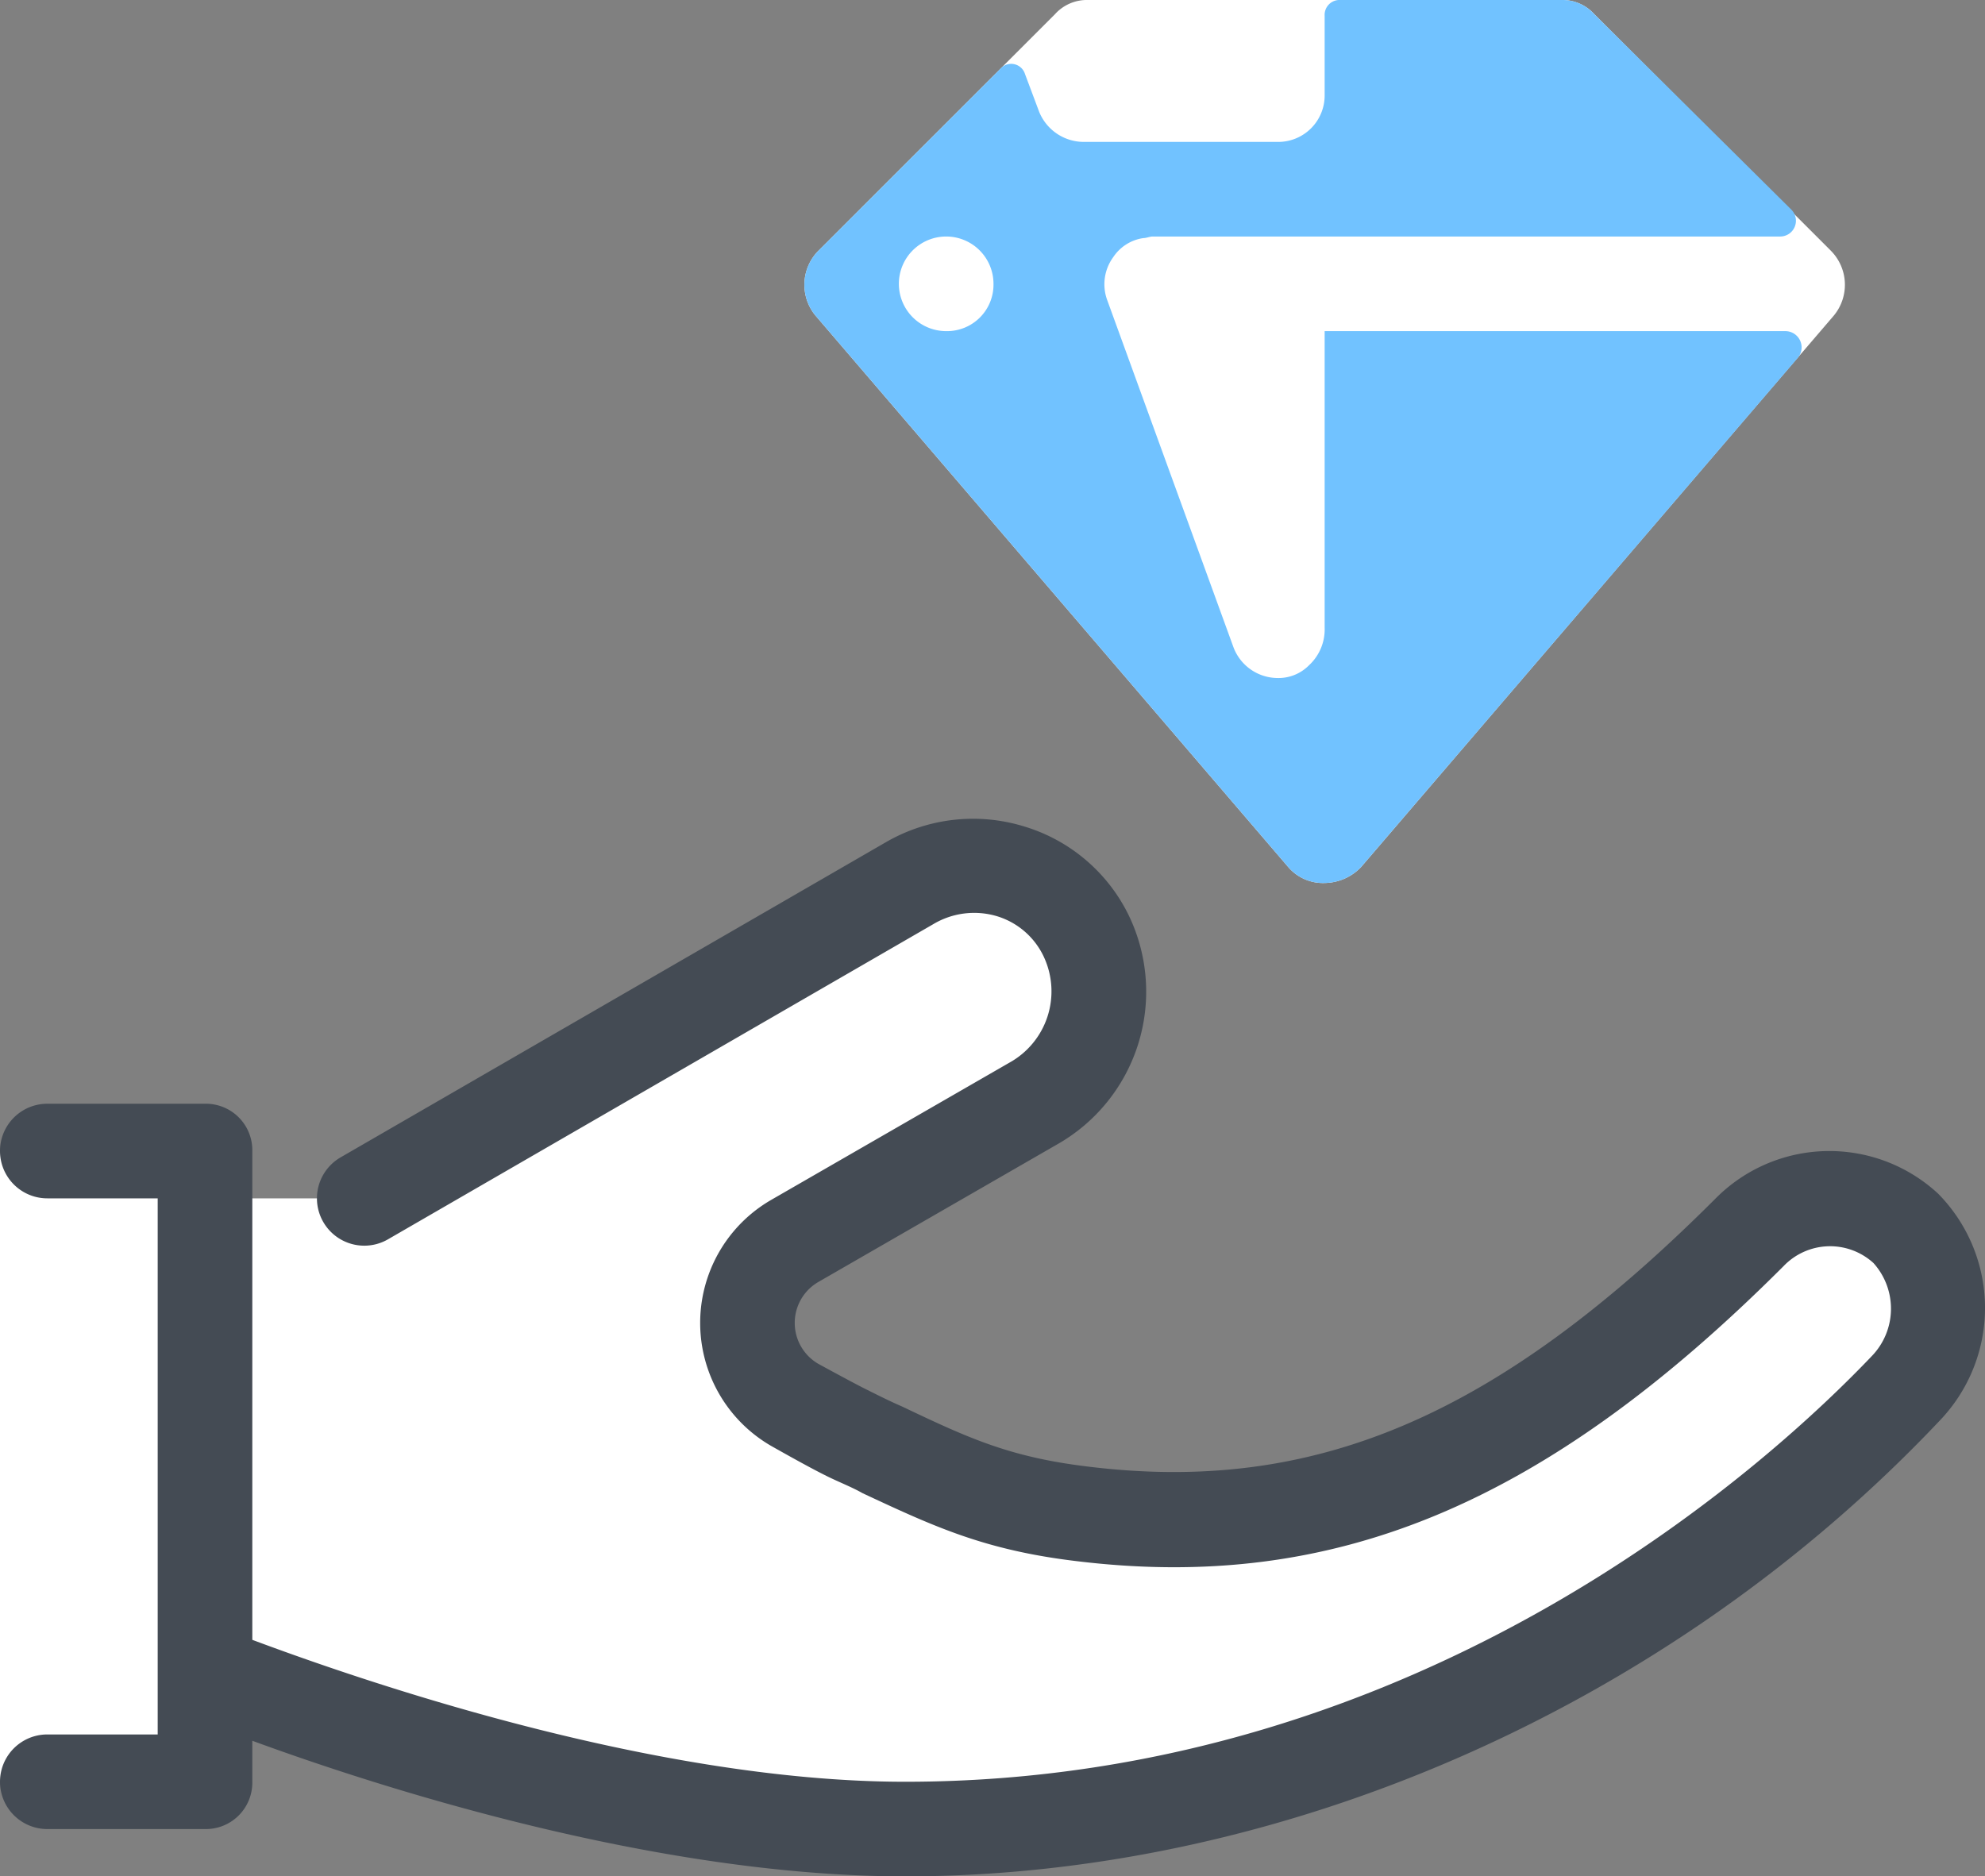
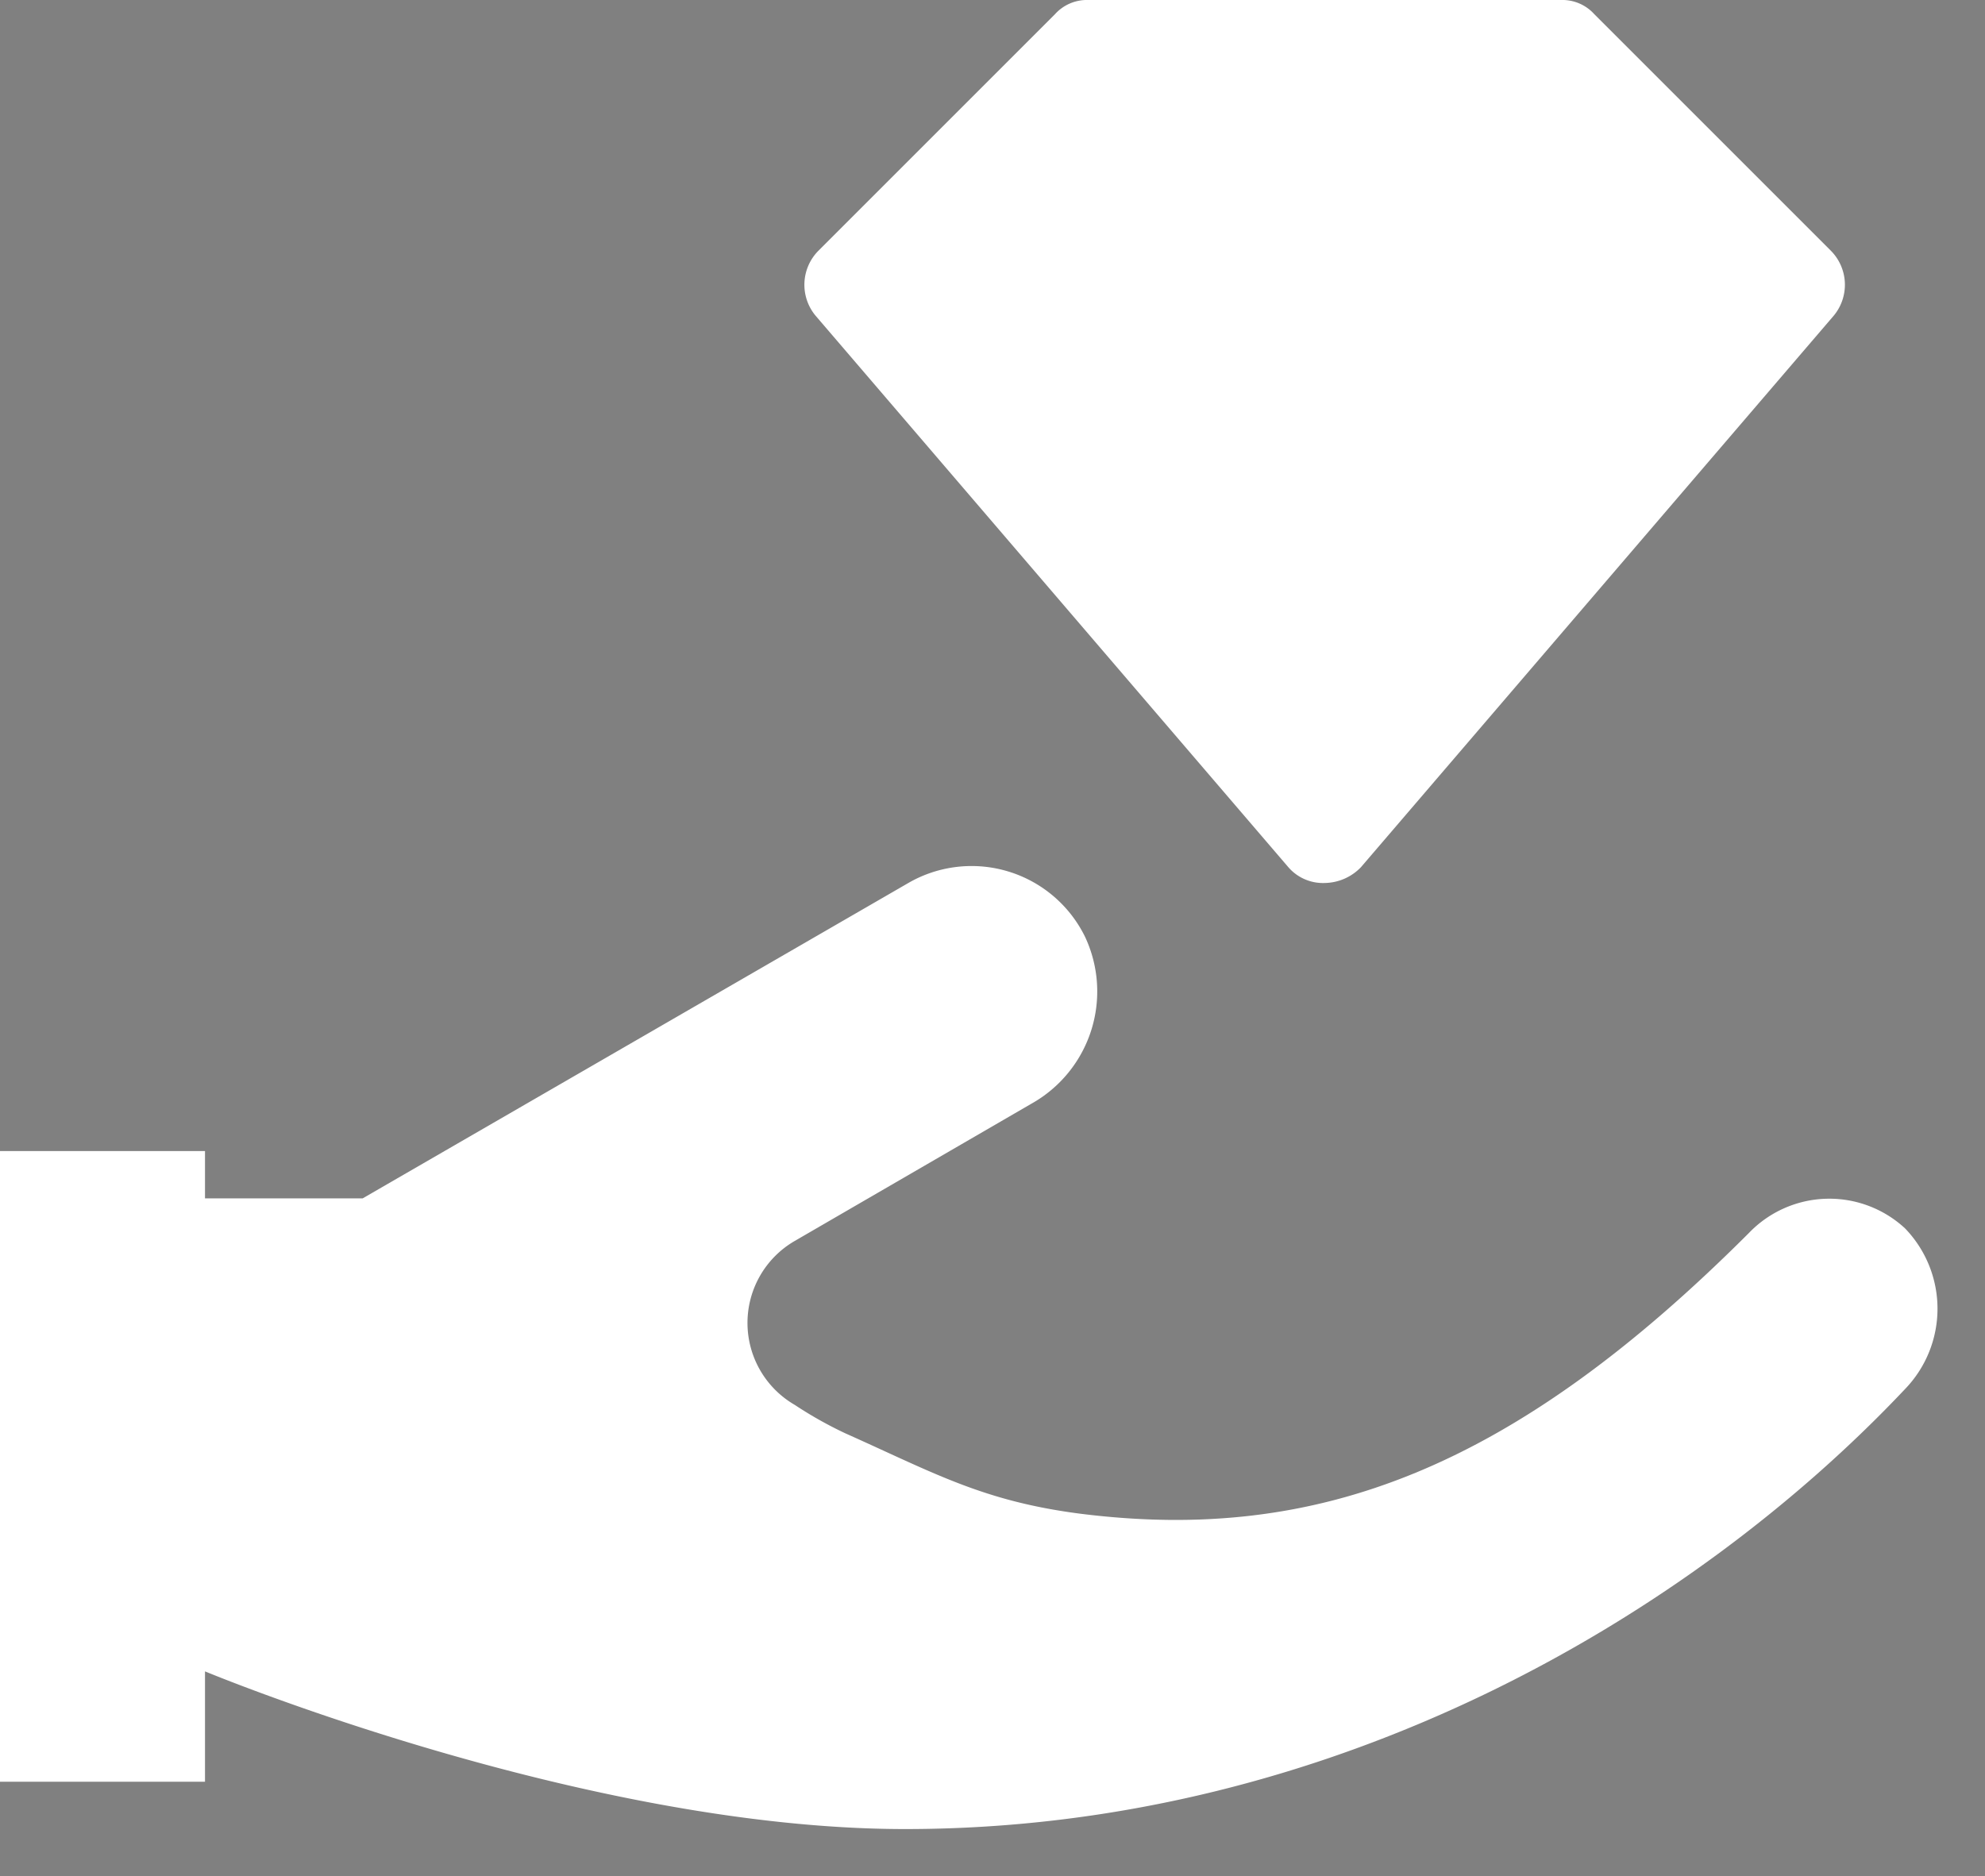
<svg xmlns="http://www.w3.org/2000/svg" width="125.875" height="119" viewBox="0 0 125.875 119">
  <rect x="0" y="0" width="125.875" height="119" fill="#808080" stroke="none" />
  <g id="diamond_care" transform="translate(-1 -3)">
    <path id="Path_140" data-name="Path 140" d="M121.8,80.9a7.067,7.067,0,0,0-9.9.3C97,96.1,84.6,100.9,69.5,99c-6.2-.8-9.3-2.6-14.9-5.1a25.232,25.232,0,0,1-3.2-1.8,6.007,6.007,0,0,1,0-10.4l15-8.7a8.156,8.156,0,0,0,3.4-10.6A8.013,8.013,0,0,0,58.6,59L24,79H14V76H1v40H14v-7s24,10,44.4,10c27.4,0,50.1-13.8,63.4-27.9A7.336,7.336,0,0,0,121.8,80.9Zm-4.7-62L105.6,7.4l-3.5-3.5A2.723,2.723,0,0,0,100,3H70a2.723,2.723,0,0,0-2.1.9L64.4,7.4,52.9,18.9a3.066,3.066,0,0,0-.2,4.1l30,35A2.9,2.9,0,0,0,85,59a3.255,3.255,0,0,0,2.3-1l30-35A3.066,3.066,0,0,0,117.1,18.9Z" fill="#fff" />
-     <path id="Path_141" data-name="Path 141" d="M123.9,78.7a10.151,10.151,0,0,0-14.1.3C95.9,92.9,84.3,97.8,69.9,96c-4.9-.6-7.5-1.8-11.7-3.8-.7-.3-1.5-.7-2.3-1.1-.2-.1-.8-.4-3-1.6a3,3,0,0,1,0-5.2L68,75.6a11.136,11.136,0,0,0,4.6-14.5,10.85,10.85,0,0,0-6.7-5.7,11.023,11.023,0,0,0-8.7,1l-34.6,20a3,3,0,1,0,3,5.2l34.6-20a5.061,5.061,0,0,1,4-.5,4.827,4.827,0,0,1,3,2.6A5.17,5.17,0,0,1,65,70.4L49.9,79.1a9.01,9.01,0,0,0,0,15.6c2.3,1.3,3.1,1.7,3.5,1.9.8.4,1.6.7,2.3,1.1,4.5,2.1,7.7,3.6,13.5,4.3,16.3,2,29.7-3.5,44.9-18.7a4.082,4.082,0,0,1,5.7-.2,4.326,4.326,0,0,1-.1,5.9c-6,6.3-28.1,27-61.3,27-16.4,0-35.5-6.8-41.4-9V76a2.946,2.946,0,0,0-3-3H4a3,3,0,0,0,0,6h7v34H4a3,3,0,0,0,0,6H14a2.946,2.946,0,0,0,3-3v-2.6c7.9,2.9,25.5,8.6,41.4,8.6,24,0,48.5-10.8,65.6-28.9A10.323,10.323,0,0,0,123.9,78.7Z" fill="#444b54" />
-     <path id="Path_142" data-name="Path 142" d="M85,42.8a3.1,3.1,0,0,1-1,2.4,2.709,2.709,0,0,1-2,.8,3.008,3.008,0,0,1-2.8-2l-8-22a2.914,2.914,0,0,1,.4-2.7,2.763,2.763,0,0,1,1.9-1.2c.2,0,.4-.1.6-.1h39.8a1,1,0,0,0,.7-1.7L102.1,3.9A2.723,2.723,0,0,0,100,3H86a.945.945,0,0,0-1,1V9a2.946,2.946,0,0,1-3,3H69.7a3.062,3.062,0,0,1-2.8-1.9L66,7.7a.918.918,0,0,0-1.6-.3L52.9,18.9a3.066,3.066,0,0,0-.2,4.1l30,35A2.9,2.9,0,0,0,85,59a3.255,3.255,0,0,0,2.3-1L115,25.7a1.032,1.032,0,0,0-.8-1.7H85ZM61,24a3,3,0,1,1,3-3A2.946,2.946,0,0,1,61,24Z" fill="#71c2ff" />
  </g>
</svg>